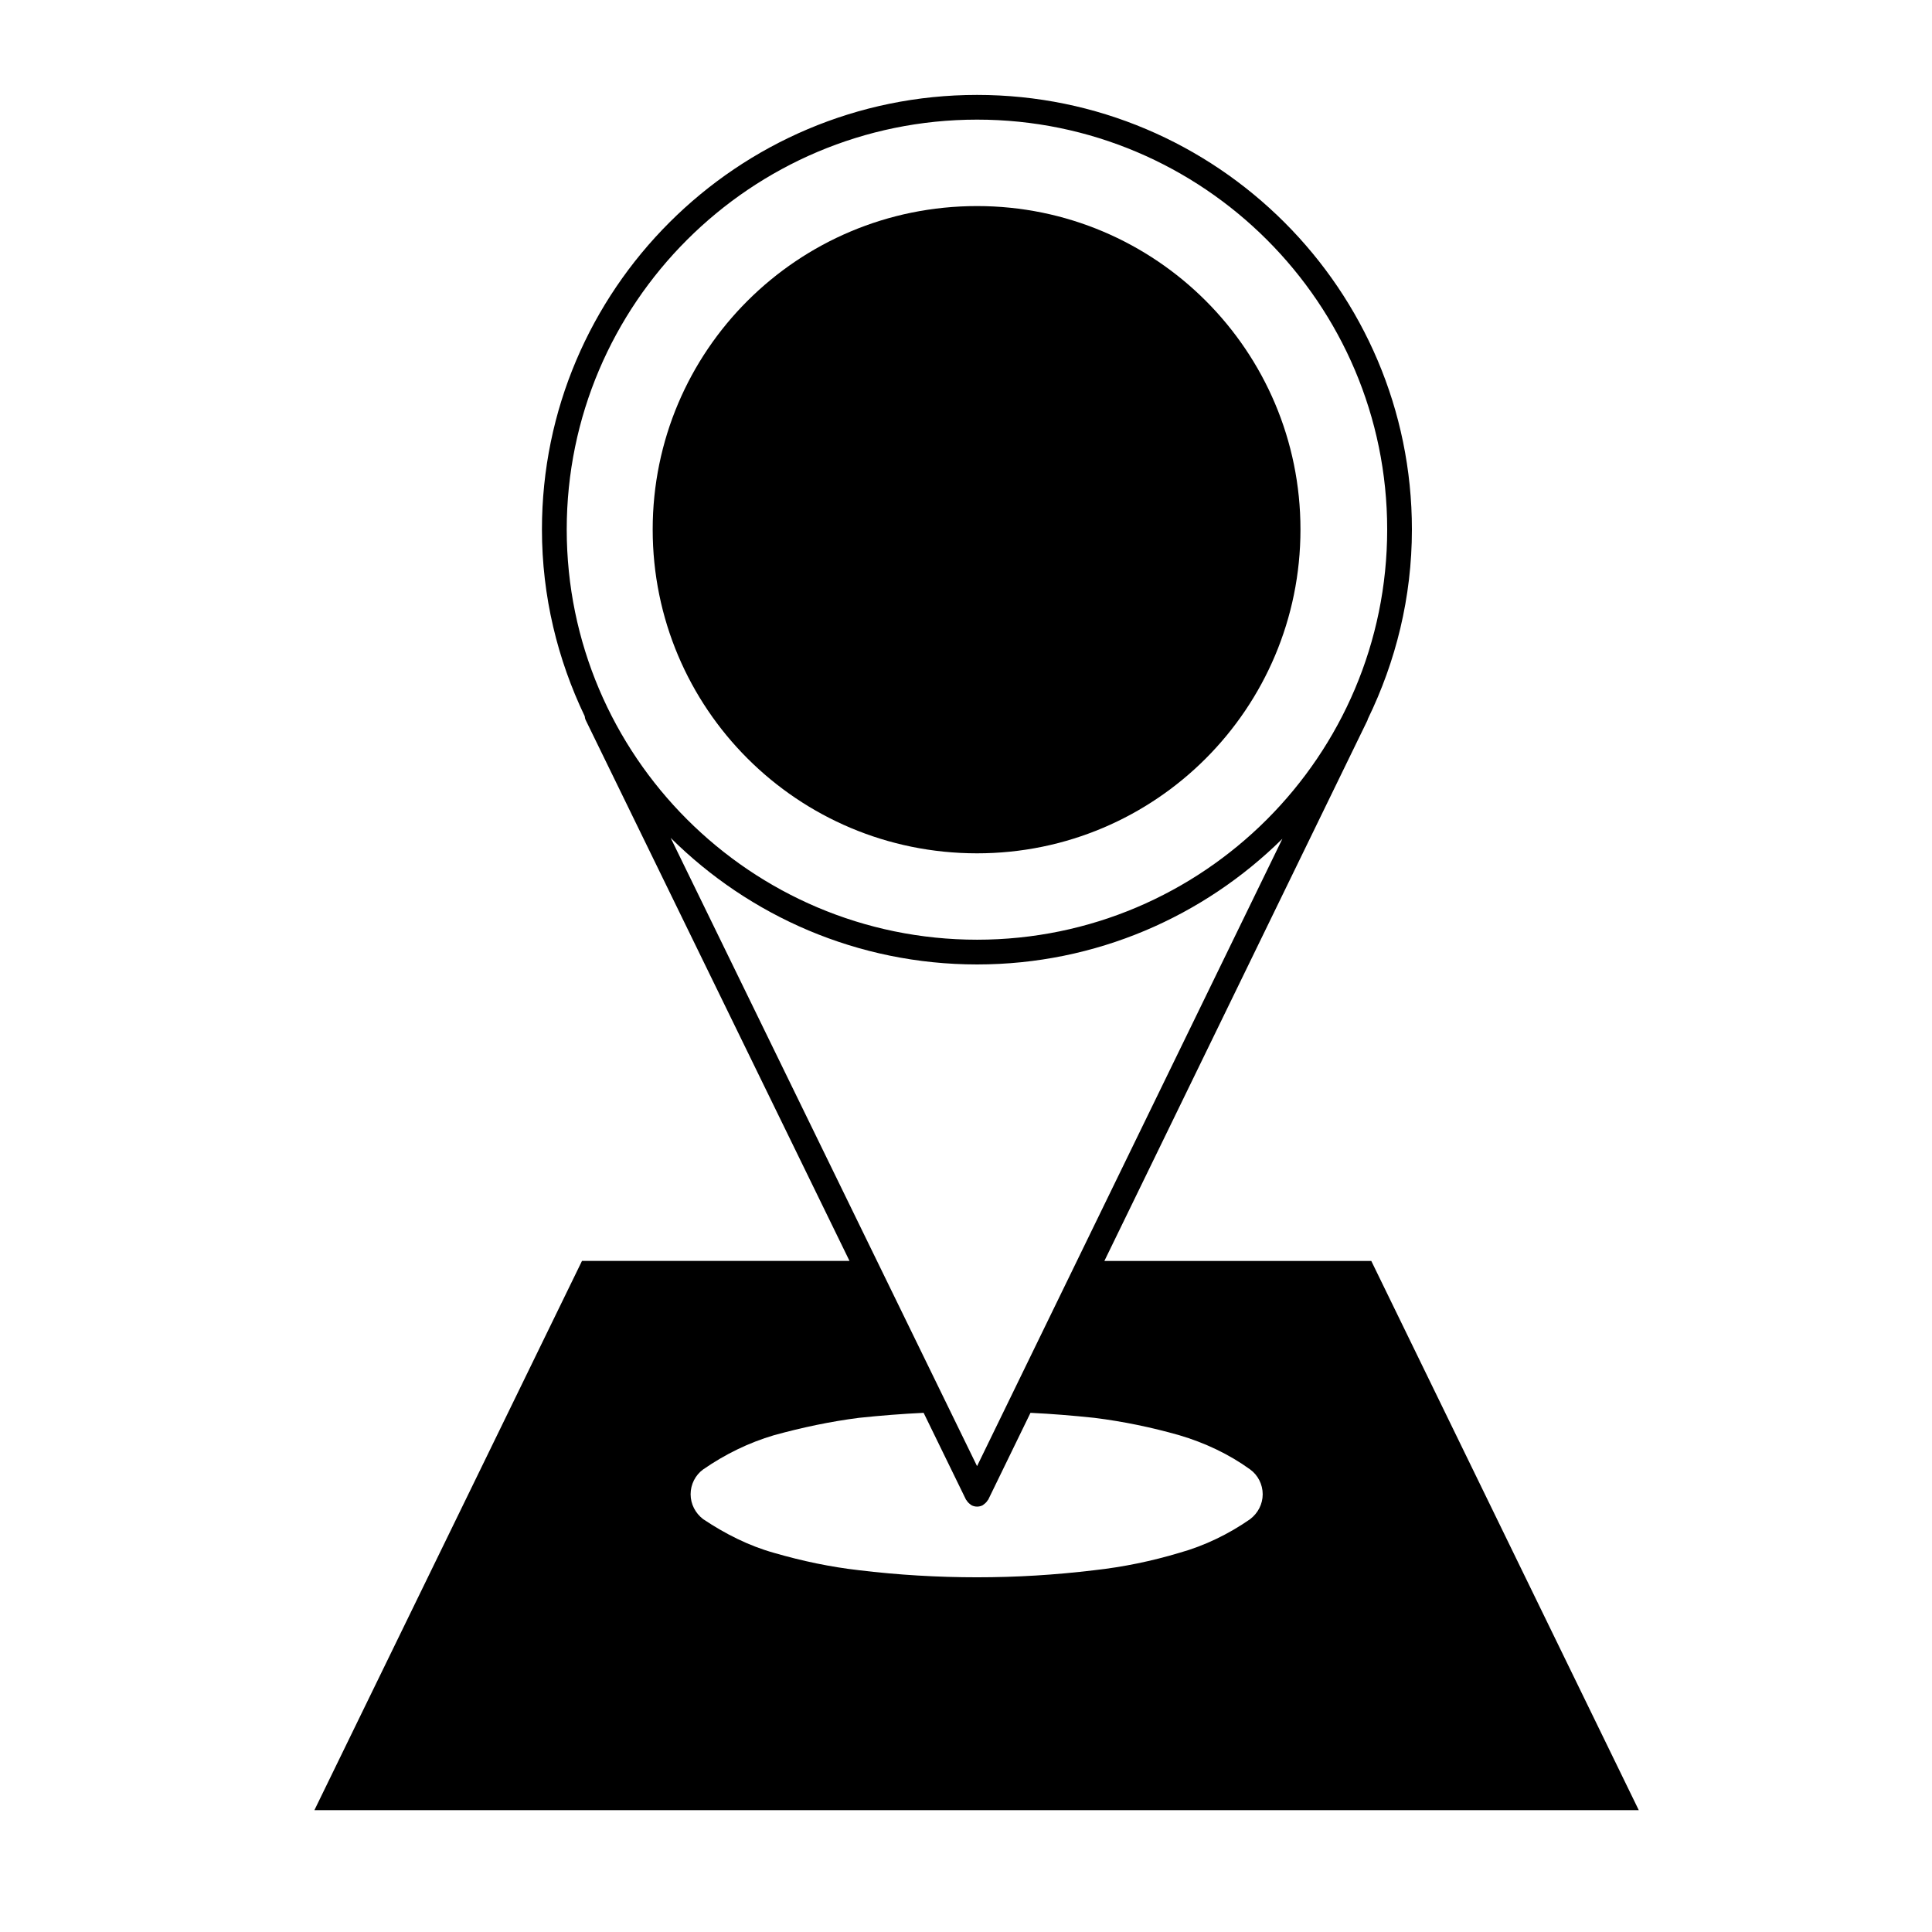
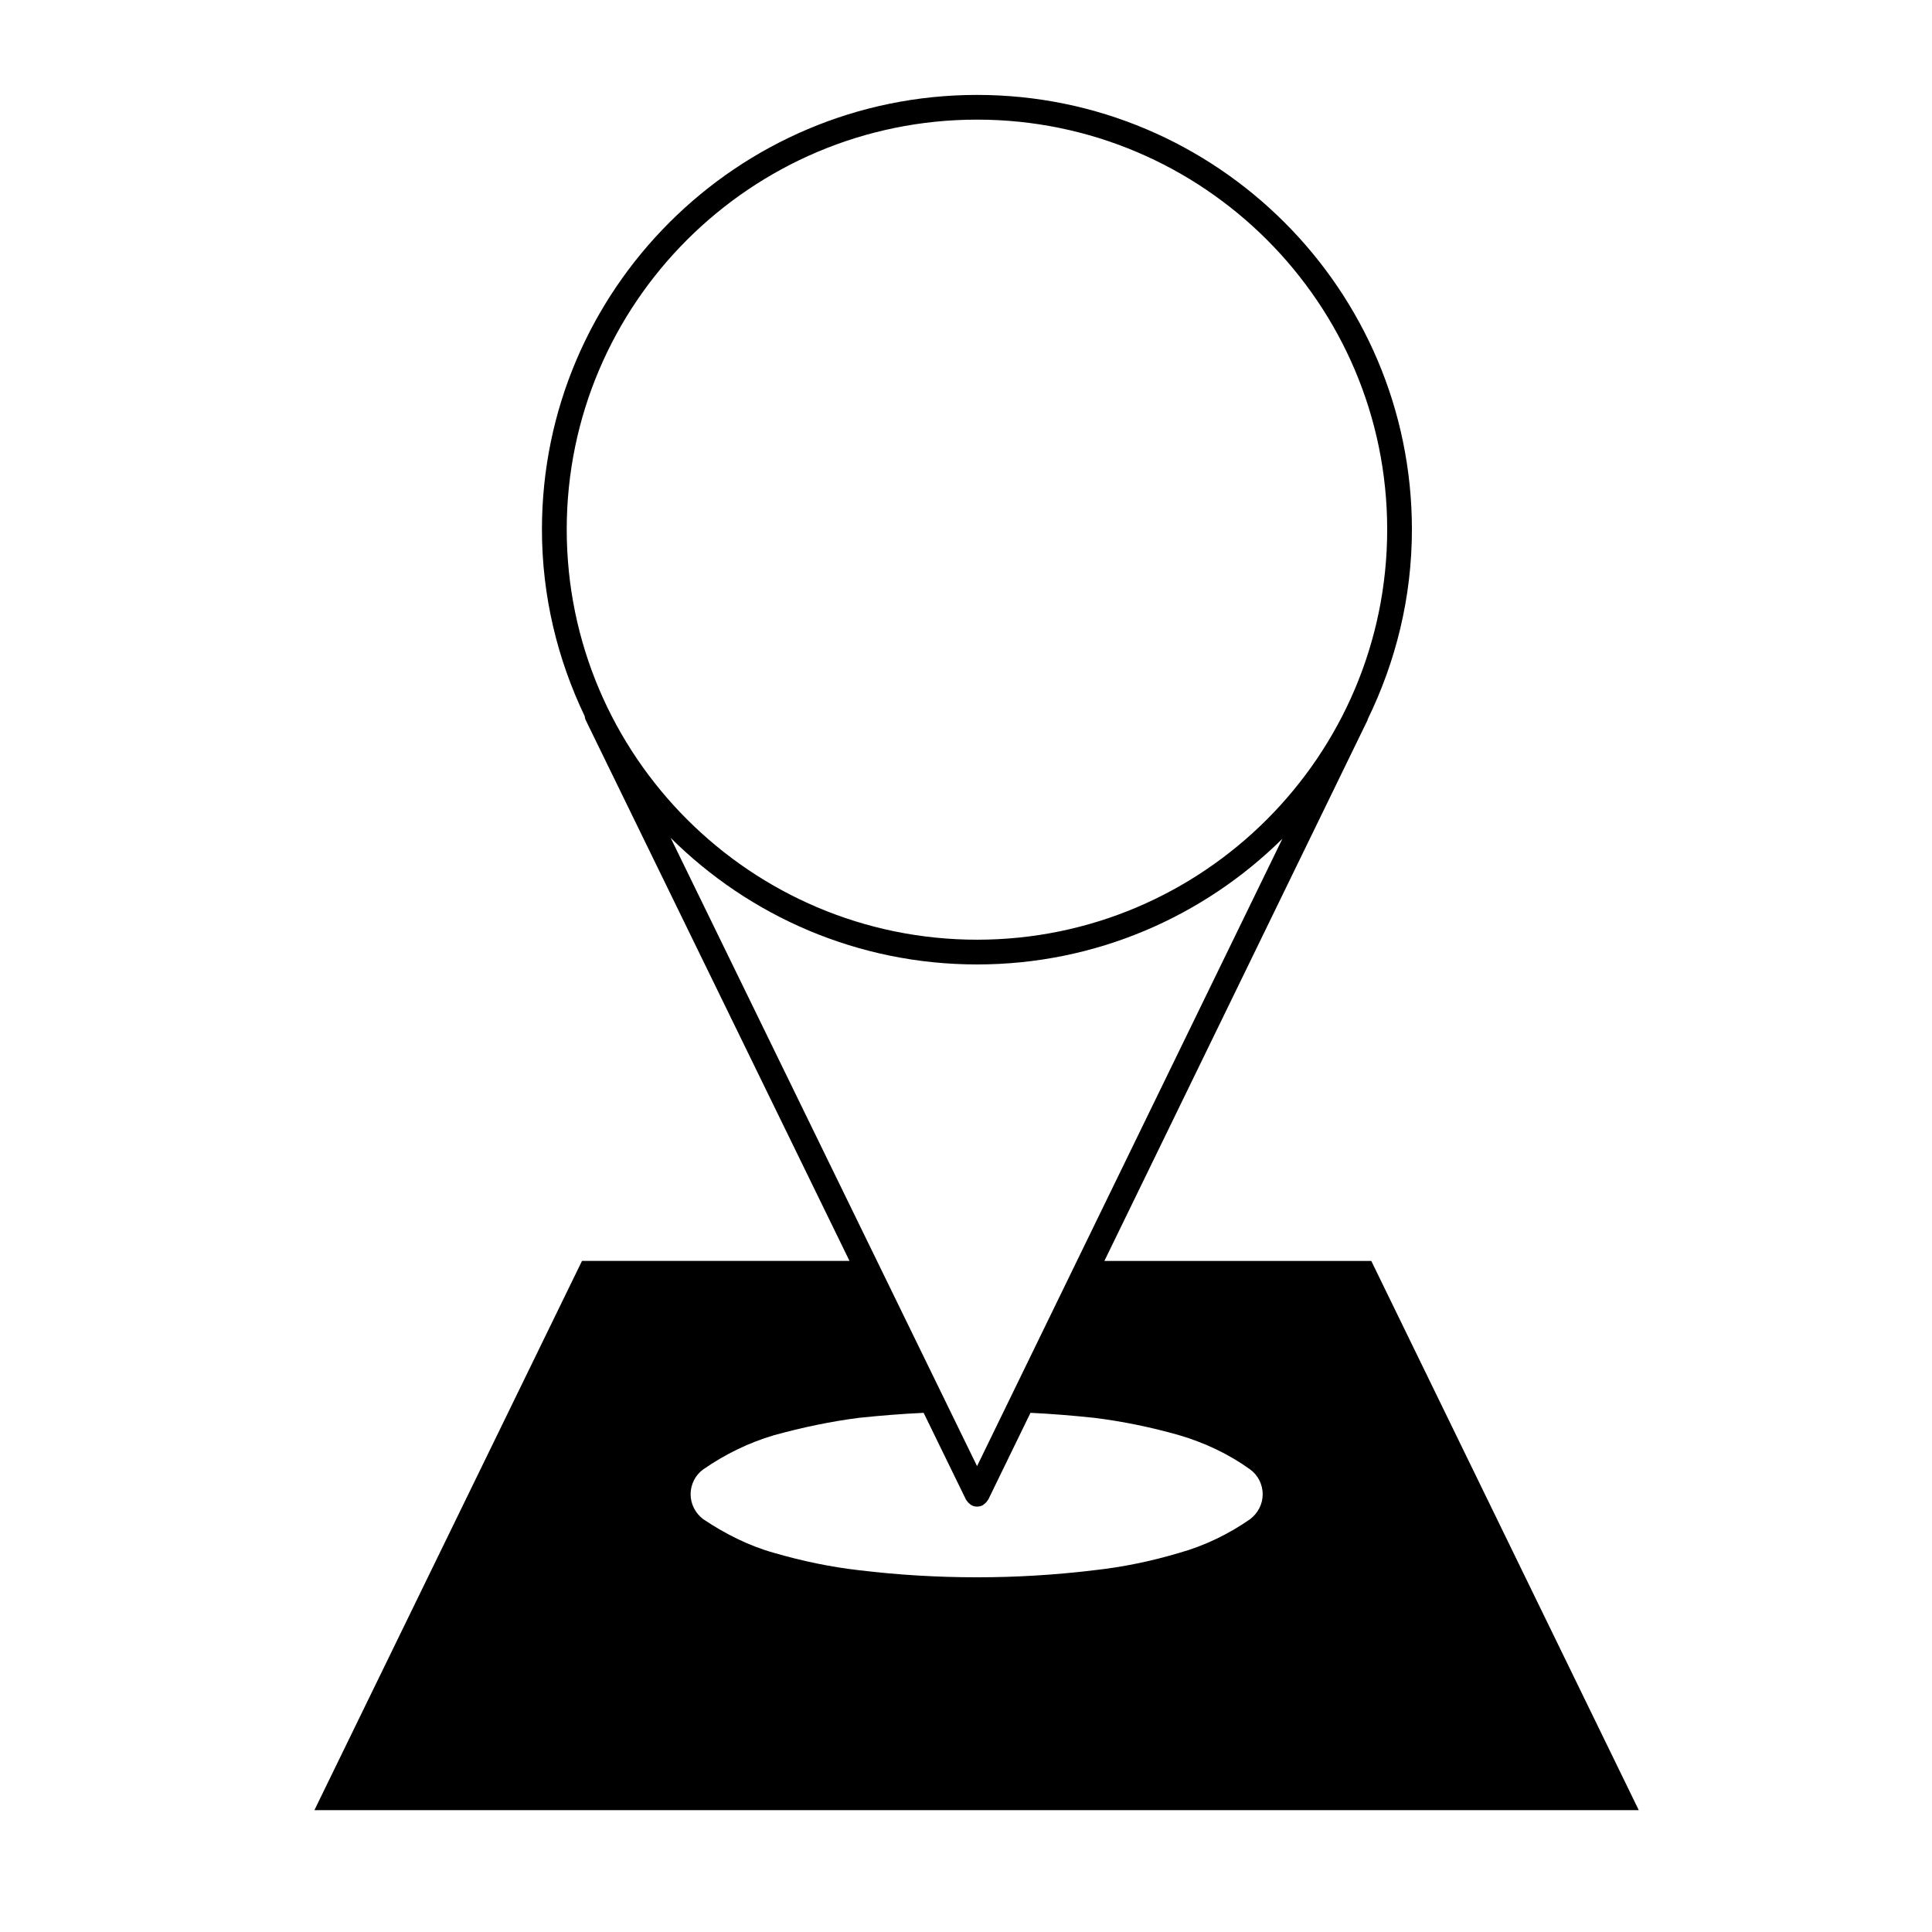
<svg xmlns="http://www.w3.org/2000/svg" fill="#000000" width="800px" height="800px" version="1.1" viewBox="144 144 512 512">
  <g>
-     <path d="m402.93 370.14c47.332 0 85.707-38.387 85.707-85.824 0-47.34-38.375-85.707-85.707-85.707-47.574 0-85.961 38.371-85.961 85.707 0 47.438 38.387 85.824 85.961 85.824z" />
    <path d="m227.32 623.71h350.97l-70.887-145.55h-70.73l69.727-143.29c0.051-0.102 0.039-0.207 0.082-0.312 7.41-15.211 11.688-32.223 11.688-50.254 0-63.496-51.691-115.15-115.24-115.15-63.574 0-115.31 51.66-115.31 115.15 0 17.734 4.141 34.477 11.336 49.5 0.039 0.359 0.105 0.715 0.277 1.062l69.895 143.29h-70.895zm175.61-91.168-81.199-166.5c20.852 20.715 49.555 33.547 81.211 33.547 31.508 0 60.086-12.742 80.906-33.312zm0.008-356.84c59.93 0 108.68 48.719 108.68 108.61 0 59.949-48.758 108.72-108.68 108.72-59.965 0-108.75-48.773-108.75-108.72 0.004-59.887 48.793-108.61 108.75-108.61zm-72.609 357.72c5.875-4.07 12.113-7.098 18.777-9.074 7.535-2.074 15.023-3.648 22.516-4.606 5.719-0.605 11.438-1.062 17.148-1.328l11.23 23.016c0.039 0.082 0.117 0.109 0.156 0.18 0.227 0.383 0.523 0.711 0.898 0.984 0.102 0.082 0.188 0.168 0.309 0.23 0.051 0.031 0.09 0.086 0.145 0.109 0.465 0.227 0.945 0.332 1.438 0.332 0.484 0 0.973-0.105 1.426-0.332 0.059-0.031 0.102-0.086 0.156-0.109 0.117-0.066 0.195-0.16 0.309-0.238 0.371-0.277 0.672-0.598 0.898-0.977 0.031-0.082 0.117-0.105 0.156-0.18l11.199-23.016c5.648 0.266 11.23 0.73 16.914 1.328 7.684 0.957 15.203 2.527 22.516 4.606 6.699 1.977 13.164 5.004 18.785 9.074 2.066 1.496 3.324 3.969 3.324 6.578 0 2.602-1.258 5.008-3.324 6.586-5.617 3.926-12.082 7.074-18.785 8.938-7.309 2.191-14.828 3.75-22.516 4.602-10.461 1.258-20.656 1.875-31.055 1.875-10.449 0-20.871-0.613-31.32-1.875-7.488-0.852-14.977-2.414-22.516-4.602-6.66-1.863-12.902-5.012-18.777-8.938-2.055-1.57-3.316-3.984-3.316-6.586-0.004-2.609 1.254-5.082 3.309-6.578z" />
  </g>
</svg>